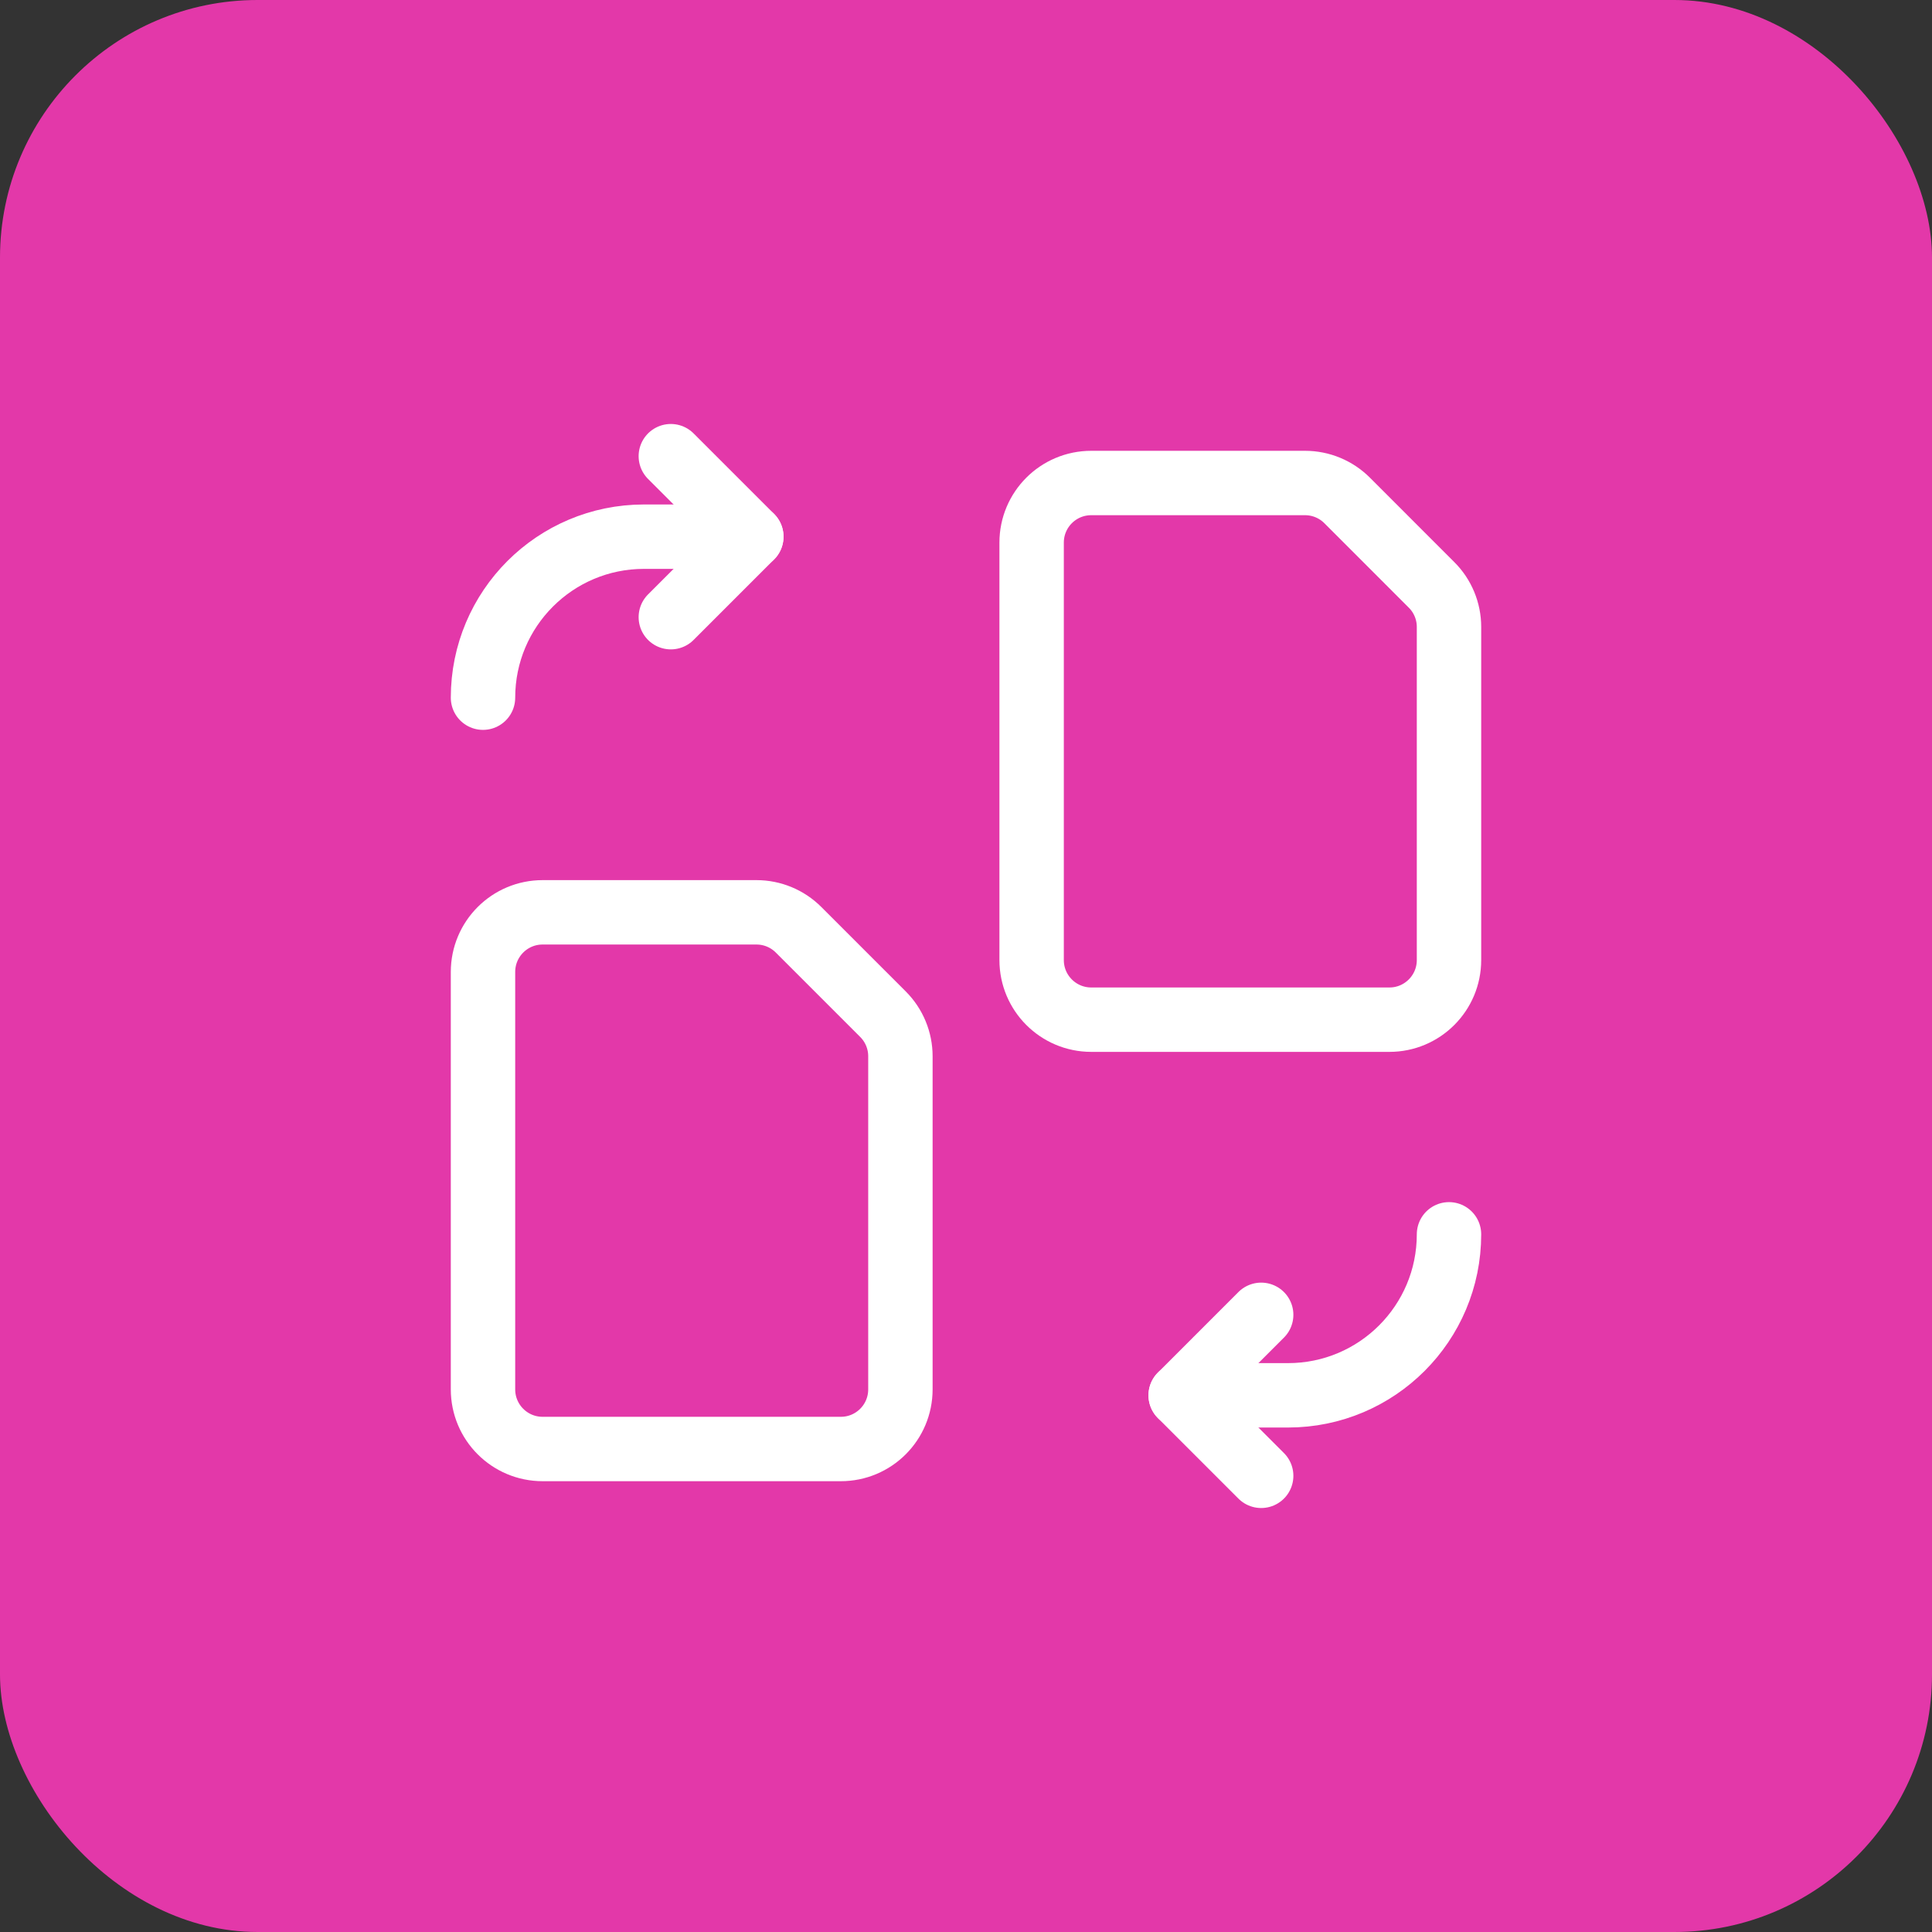
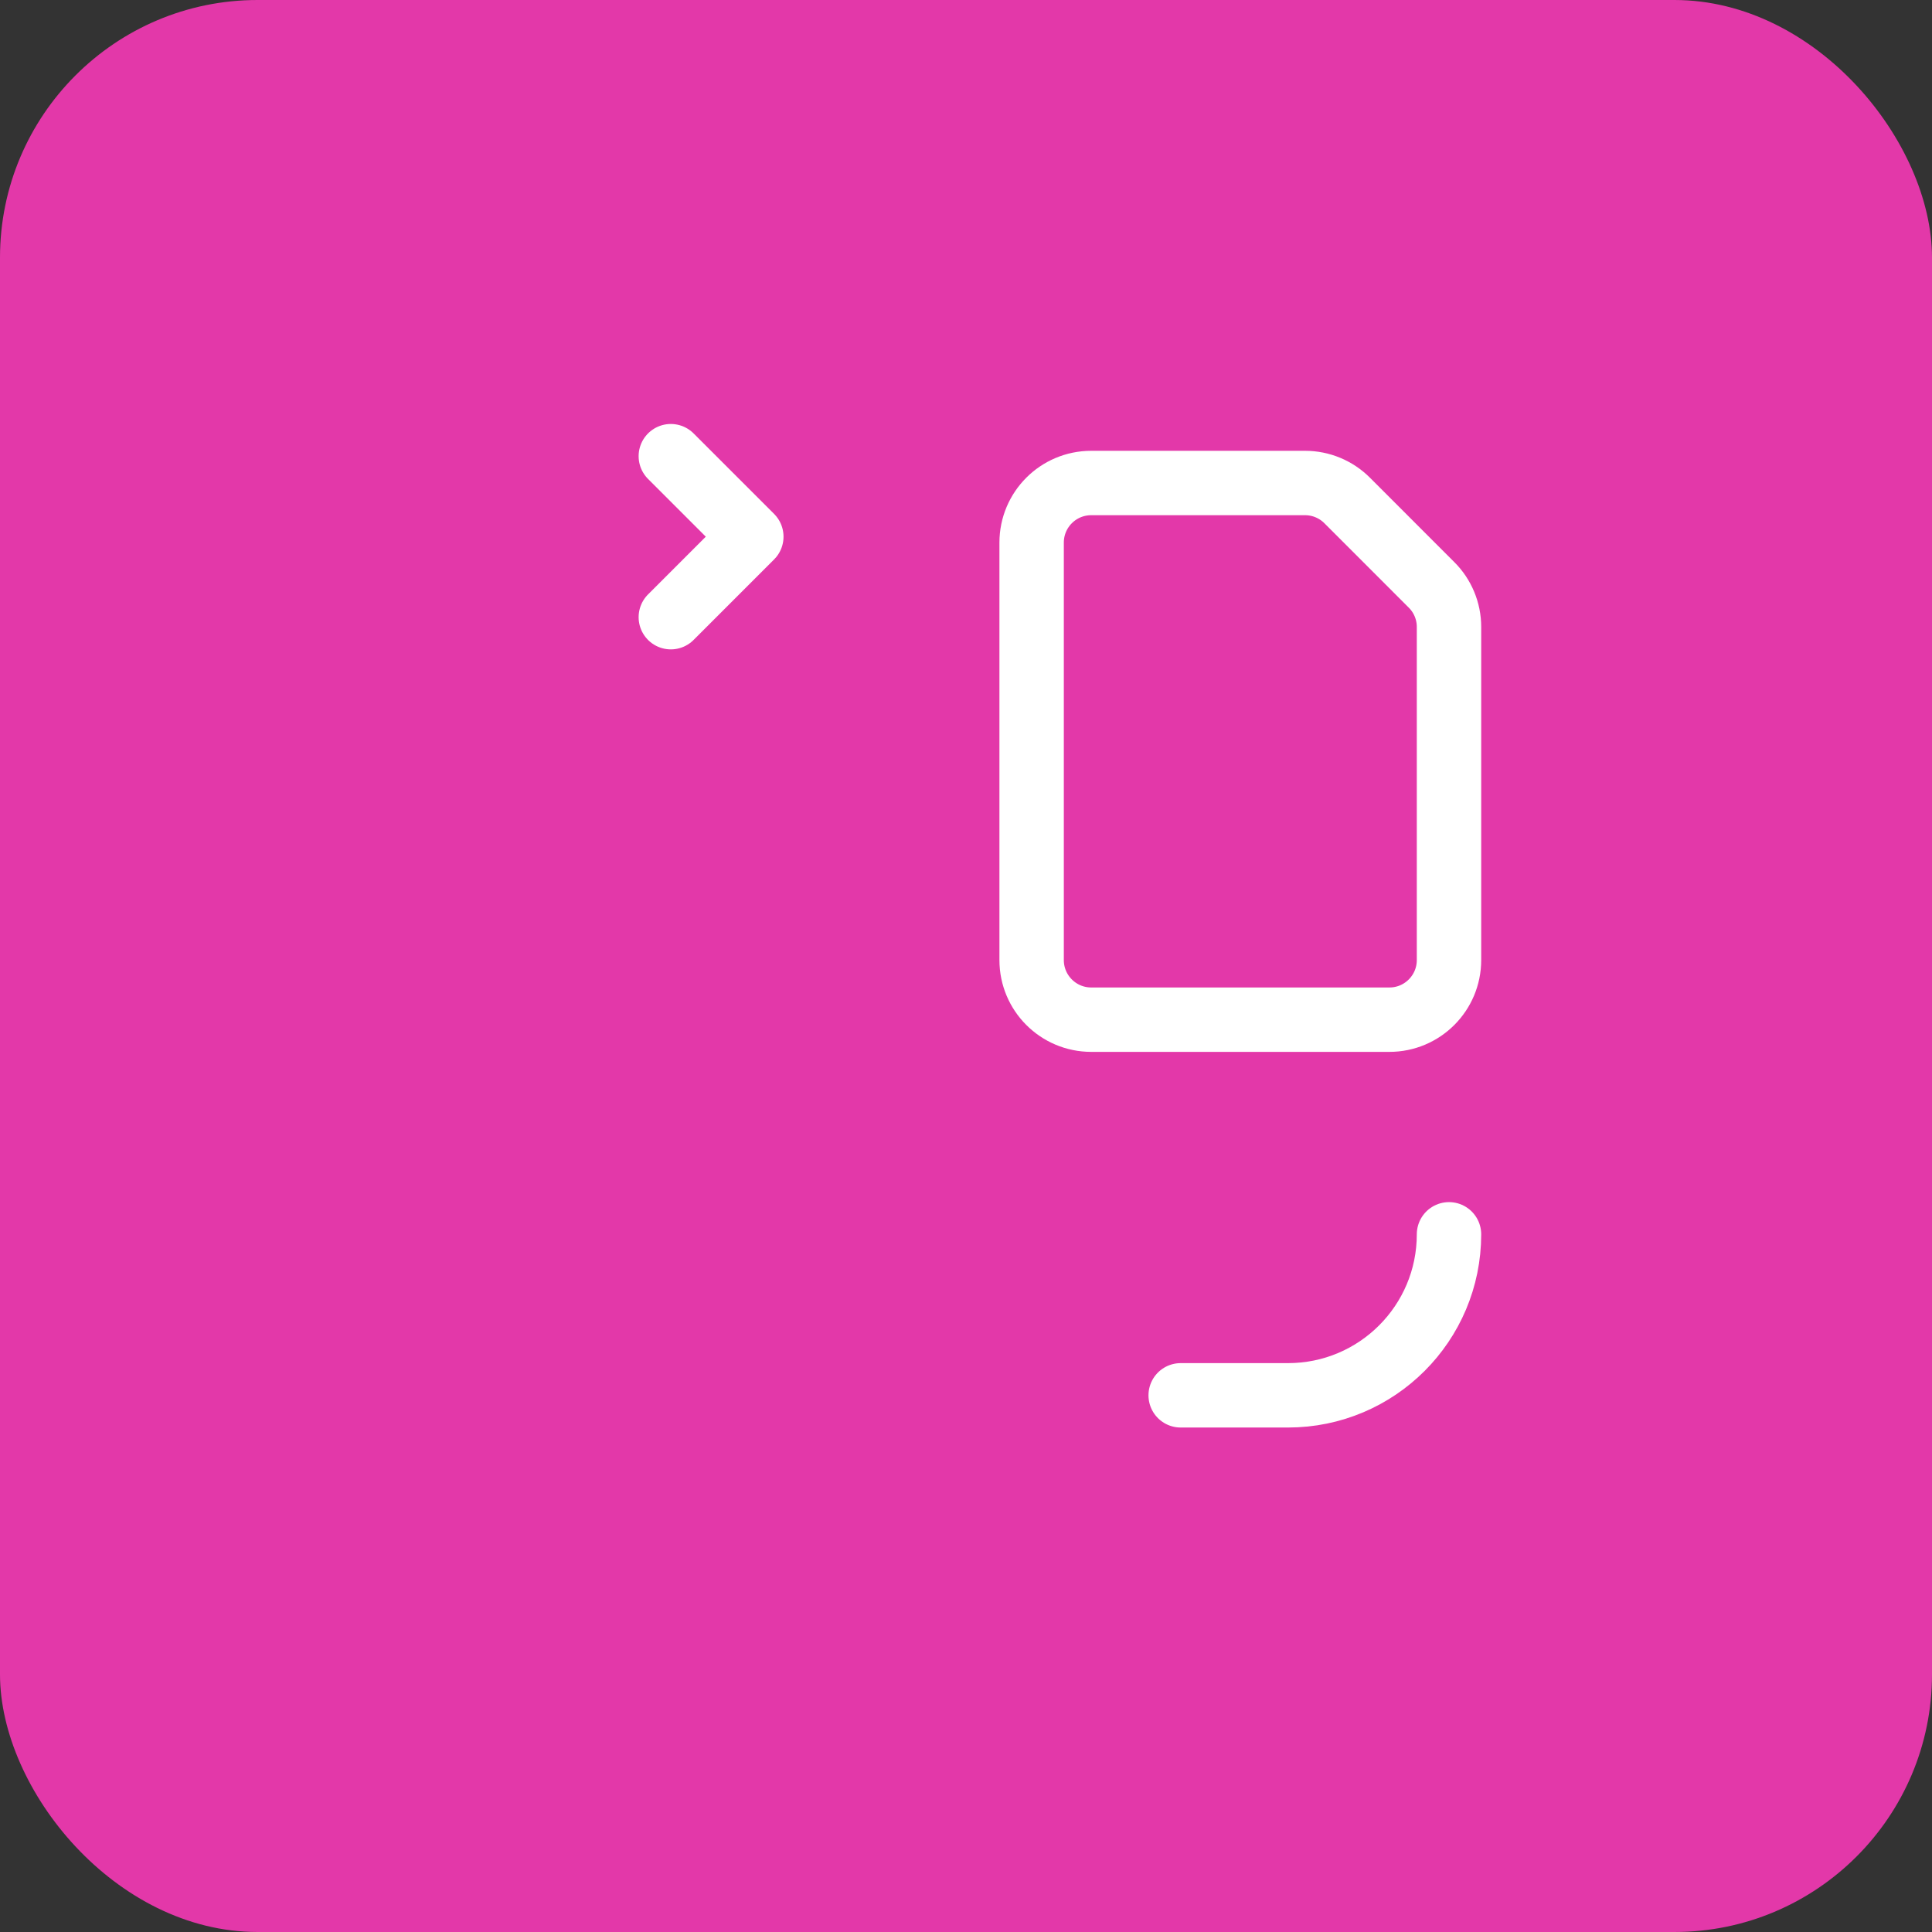
<svg xmlns="http://www.w3.org/2000/svg" width="60" height="60" viewBox="0 0 60 60" fill="none">
  <rect x="0" y="0" width="60" height="60" fill="#333333" stroke="none" />
  <rect width="60" height="60" rx="8" fill="#E338A9" />
  <path d="M20.833 14.167L23.333 16.667L20.833 19.167" stroke="white" stroke-width="2" stroke-linecap="round" stroke-linejoin="round" />
-   <path d="M23.333 16.667H20C17.238 16.667 15 18.905 15 21.667" stroke="white" stroke-width="2" stroke-linecap="round" stroke-linejoin="round" />
-   <path d="M39.167 45.833L36.667 43.333L39.167 40.833" stroke="white" stroke-width="2" stroke-linecap="round" stroke-linejoin="round" />
  <path d="M36.667 43.333H40C42.762 43.333 45 41.095 45 38.333" stroke="white" stroke-width="2" stroke-linecap="round" stroke-linejoin="round" />
-   <path fill-rule="evenodd" clip-rule="evenodd" d="M27.42 31.495L24.802 28.877C24.455 28.528 23.983 28.333 23.493 28.333H16.852C15.828 28.333 15 29.162 15 30.185V43.148C15 44.172 15.828 45 16.852 45H26.112C27.135 45 27.963 44.172 27.963 43.148V32.803C27.963 32.313 27.768 31.842 27.42 31.495V31.495Z" stroke="white" stroke-width="2" stroke-linecap="round" stroke-linejoin="round" />
  <path fill-rule="evenodd" clip-rule="evenodd" d="M44.456 18.162L41.838 15.543C41.491 15.195 41.02 15 40.53 15H33.89C32.866 15 32.038 15.828 32.038 16.852V29.815C32.038 30.838 32.866 31.667 33.89 31.667H43.15C44.171 31.667 45 30.838 45 29.815V19.47C45 18.98 44.805 18.508 44.456 18.162V18.162Z" stroke="white" stroke-width="2" stroke-linecap="round" stroke-linejoin="round" />
</svg>